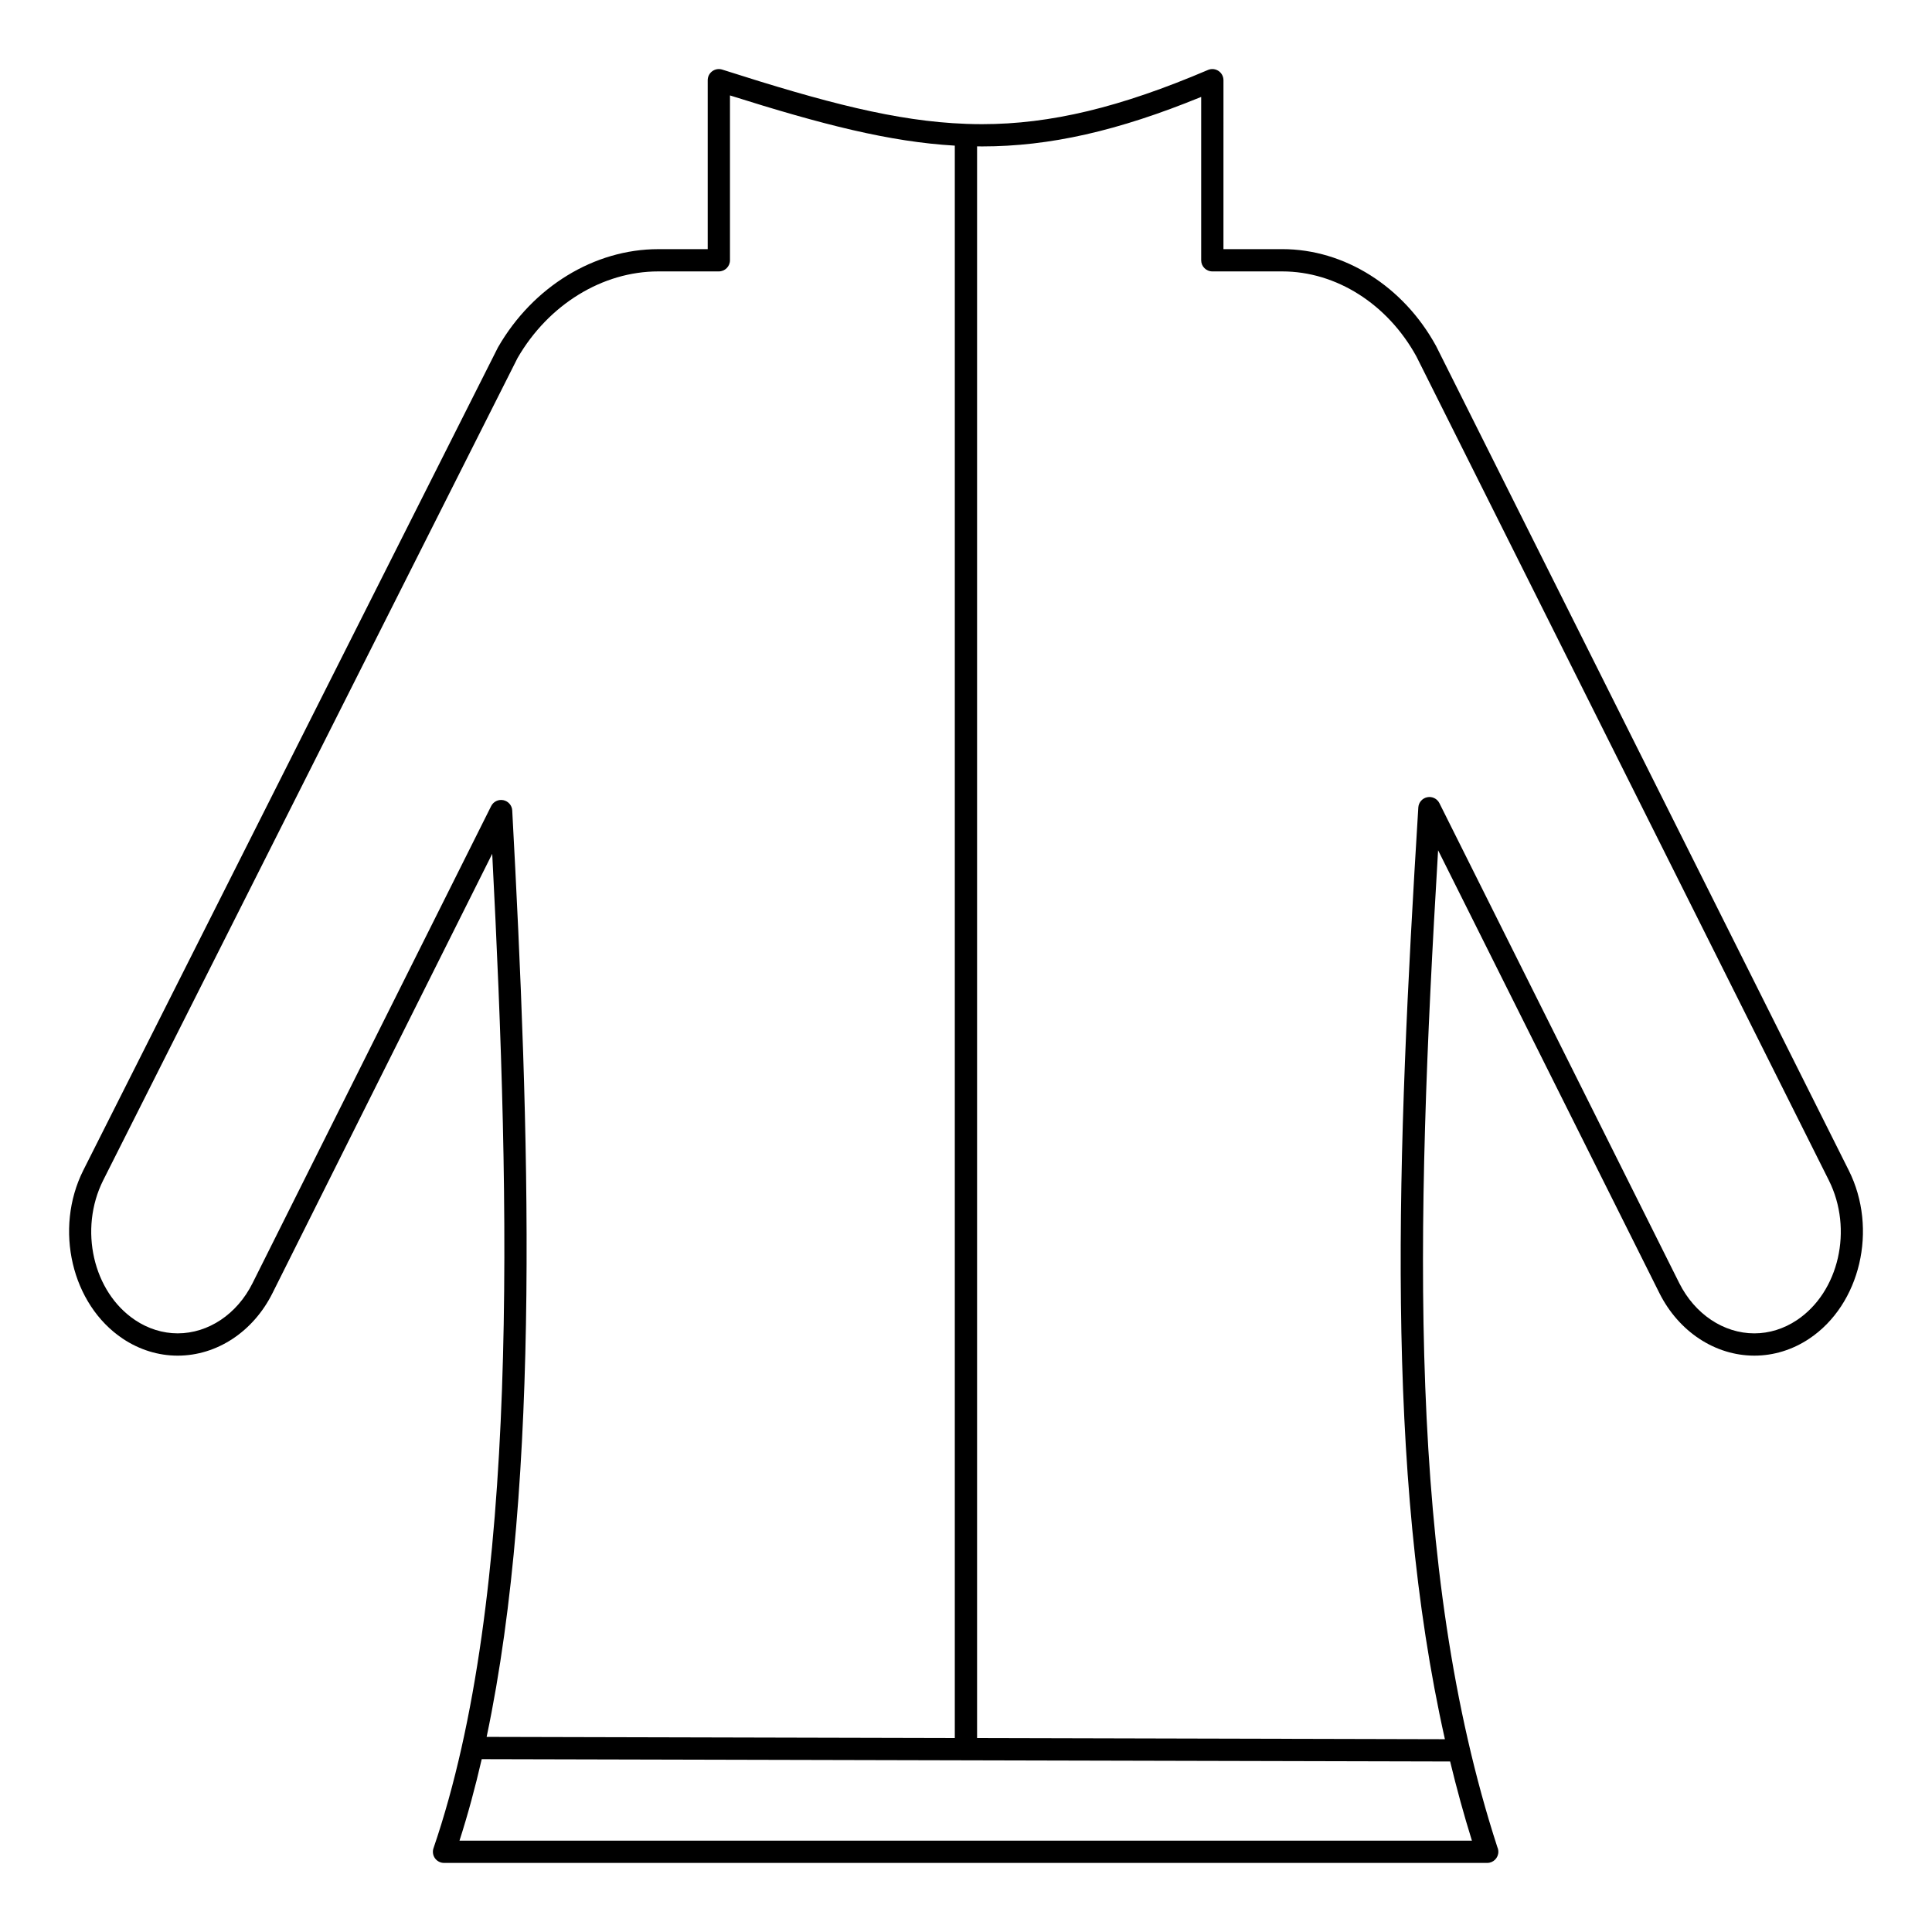
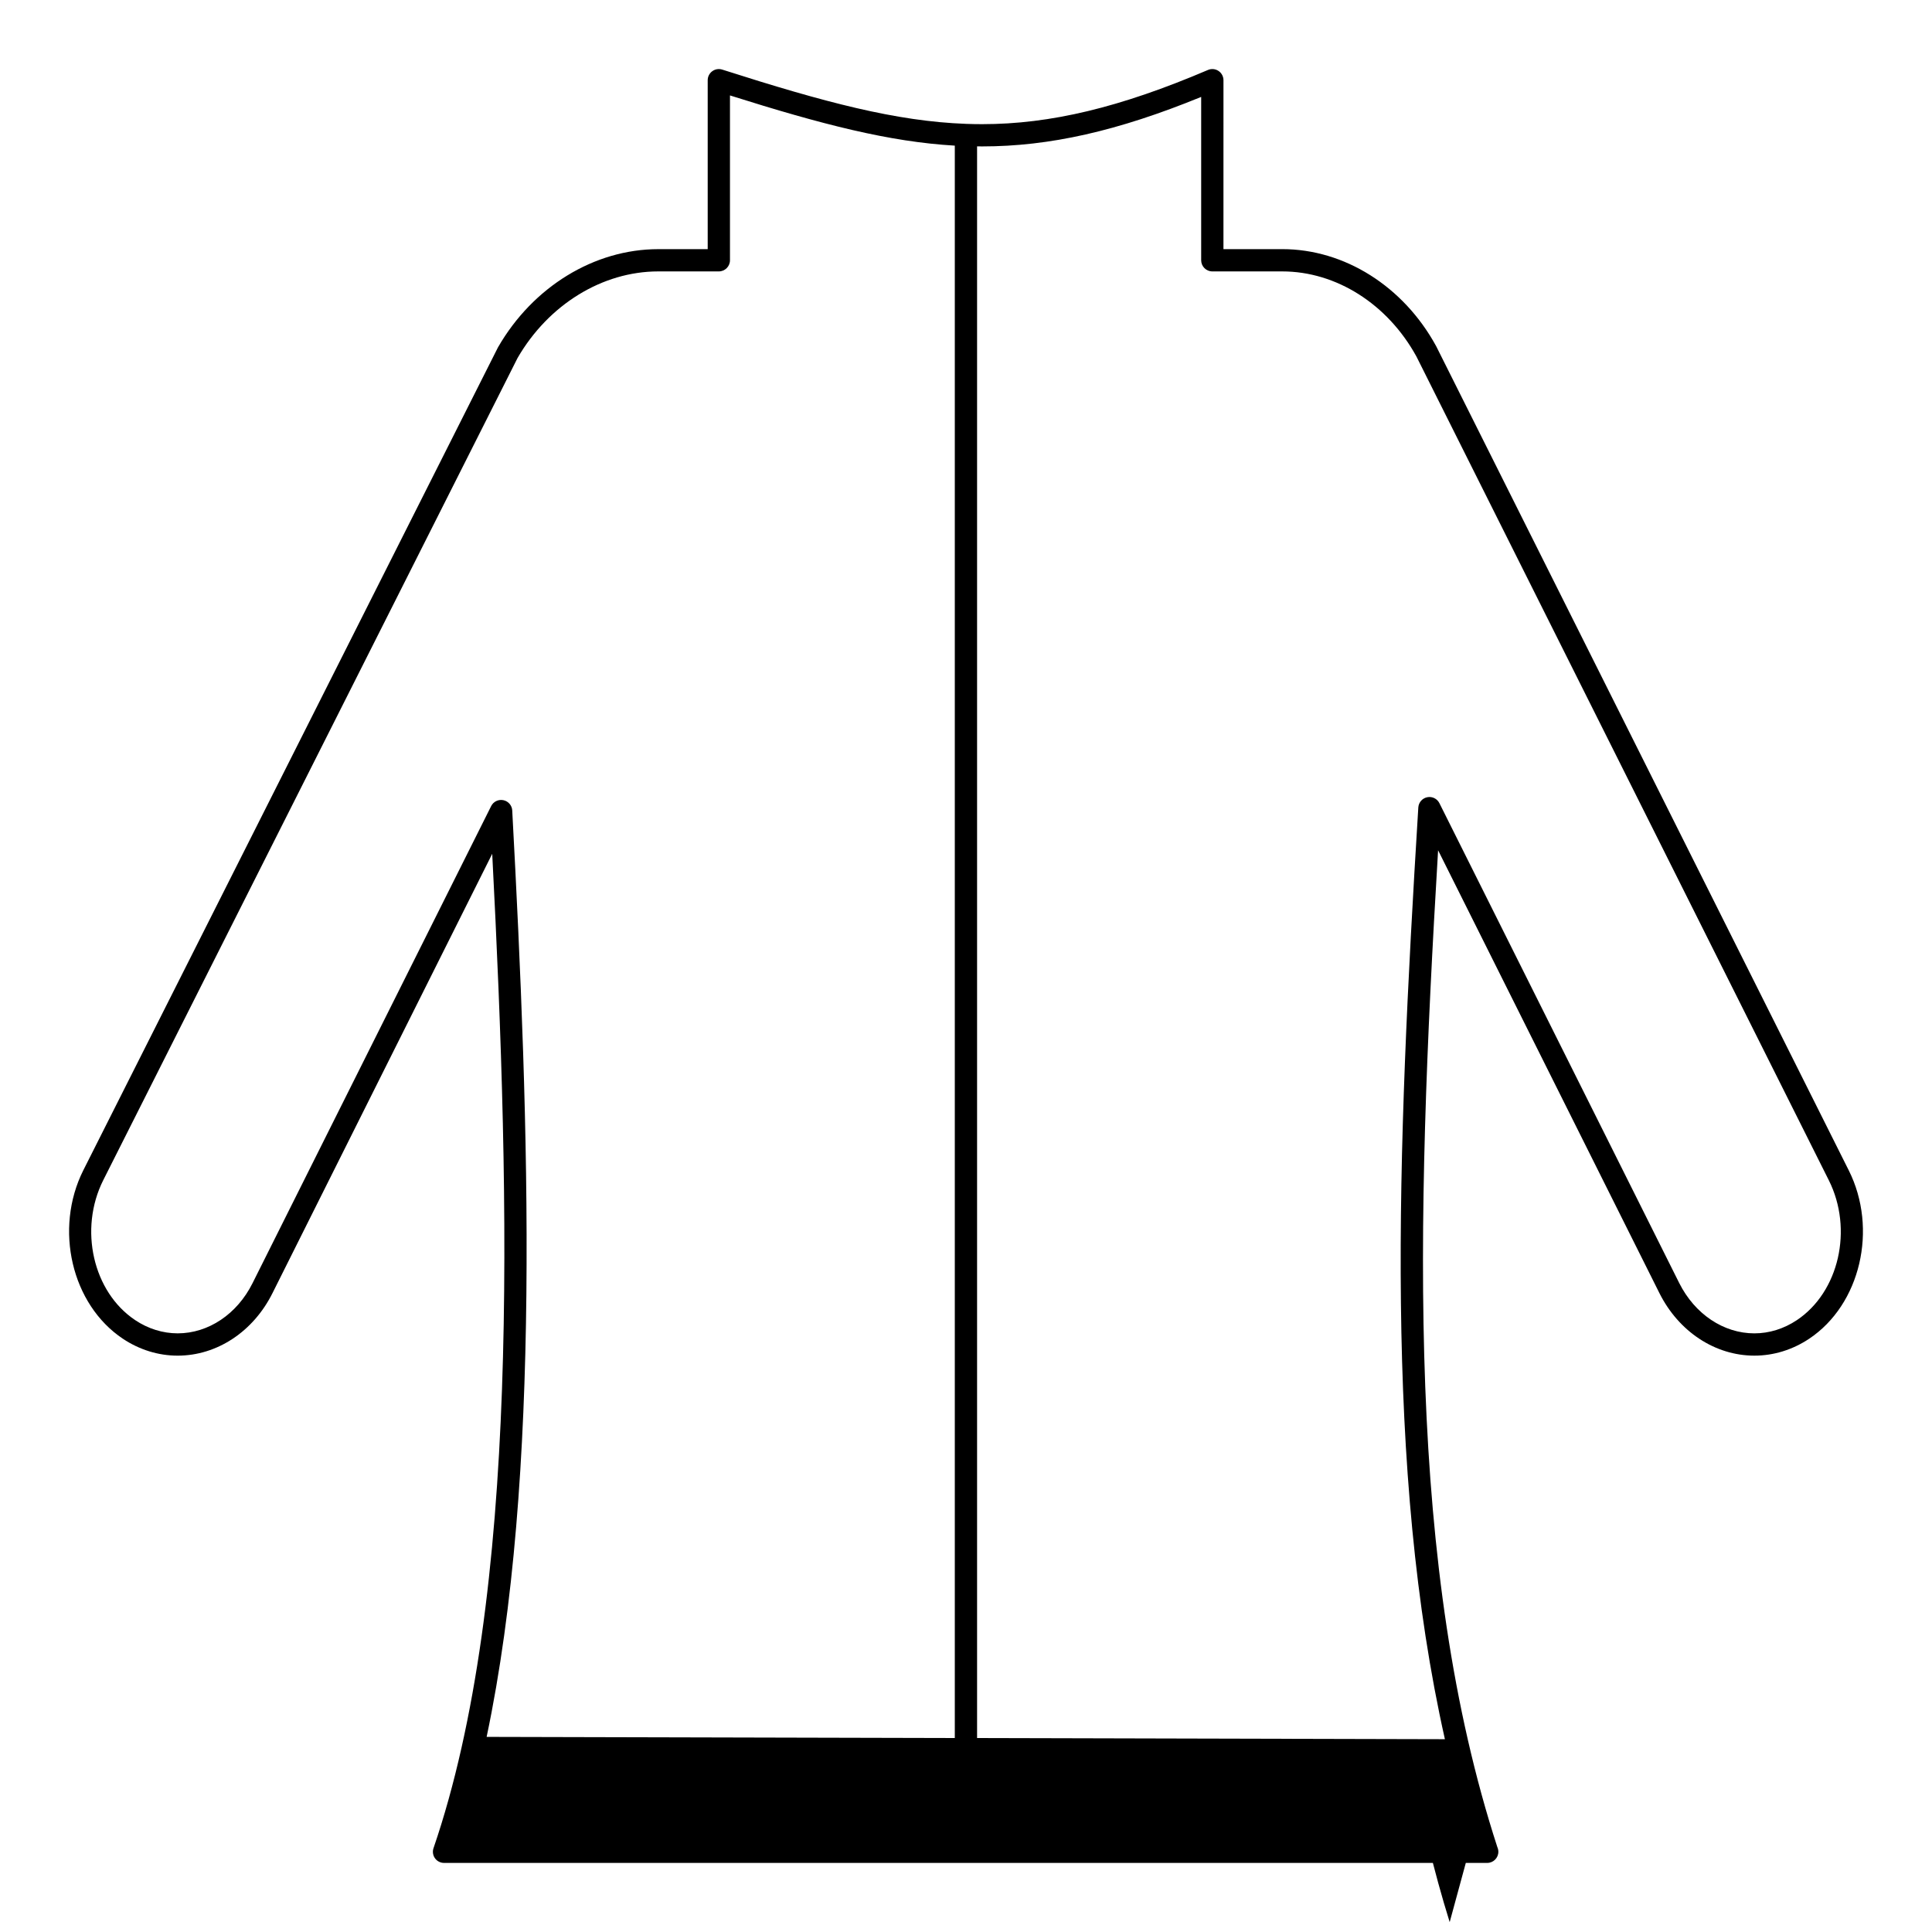
<svg xmlns="http://www.w3.org/2000/svg" fill="#000000" width="800px" height="800px" version="1.1" viewBox="144 144 512 512">
-   <path d="m633.93 454.14-109.31-218.36c-0.016-0.031-0.031-0.066-0.051-0.098-8.668-15.828-24.285-25.66-40.758-25.66h-15.582l0.004-44.766c0-0.992-0.496-1.918-1.324-2.465s-1.875-0.641-2.785-0.25c-23.273 9.934-41.734 14.363-59.867 14.363-1.414 0-2.824-0.027-4.242-0.078-0.012 0-0.02-0.004-0.027-0.004h-0.012c-18.461-0.676-37.352-5.672-64.574-14.379-0.895-0.285-1.879-0.129-2.641 0.43-0.762 0.555-1.211 1.441-1.211 2.383v44.77h-13.098c-16.945 0-33.211 9.949-42.445 25.965-0.027 0.047-0.055 0.098-0.078 0.145l-109.85 218c-7.797 15.559-3.098 35.582 10.477 44.637 4.398 2.934 9.422 4.488 14.523 4.488h0.004c10.406 0 20.039-6.352 25.133-16.574l58.23-116.42c4.836 93.738 7.25 196.97-15.562 263.52-0.309 0.902-0.164 1.898 0.391 2.672 0.555 0.777 1.449 1.234 2.402 1.234h276.43 0.02c1.629 0 2.953-1.32 2.953-2.953 0-0.438-0.098-0.852-0.266-1.23-23.996-73.875-21.719-163.41-15.703-264.18l58.652 117.36c5.121 10.219 14.77 16.57 25.172 16.57 5.106 0 10.129-1.551 14.527-4.488 13.57-9.051 18.27-29.074 10.473-44.629zm-354.18-95.352c-0.07-1.336-1.035-2.461-2.348-2.731-1.316-0.273-2.644 0.371-3.242 1.57l-63.23 126.42c-4.09 8.207-11.695 13.305-19.848 13.305-3.934-0.004-7.824-1.211-11.25-3.5-11.184-7.457-14.984-24.09-8.48-37.074l109.81-217.91c8.191-14.152 22.473-22.941 37.289-22.941h16.047c1.629 0 2.953-1.32 2.953-2.953v-43.684c24.41 7.707 42.234 12.297 59.582 13.305v422l-124.07-0.301c14.543-69 11.285-161.84 6.785-245.5zm254.31 273h-268.29c2.207-6.859 4.16-14.078 5.891-21.594l128.29 0.309c0.016 0 0.027 0.004 0.039 0.004s0.023-0.004 0.039-0.004l128.27 0.309c1.723 7.113 3.633 14.113 5.773 20.977zm86.113-137.93c-3.422 2.285-7.316 3.496-11.25 3.496-8.156 0-15.777-5.102-19.895-13.305l-63.57-127.2c-0.598-1.195-1.918-1.844-3.231-1.574-1.309 0.266-2.277 1.379-2.359 2.711-5.688 92.379-8.949 175.68 7.047 246.92l-123.98-0.305v-421.82c0.438 0.004 0.879 0.02 1.316 0.02 17.871 0 35.934-4.062 58.074-13.117v43.289c0 1.629 1.32 2.953 2.953 2.953h18.531c14.297 0 27.918 8.637 35.555 22.543l109.29 218.31c6.508 12.984 2.703 29.621-8.477 37.078z" />
+   <path d="m633.93 454.14-109.31-218.36c-0.016-0.031-0.031-0.066-0.051-0.098-8.668-15.828-24.285-25.66-40.758-25.66h-15.582l0.004-44.766c0-0.992-0.496-1.918-1.324-2.465s-1.875-0.641-2.785-0.25c-23.273 9.934-41.734 14.363-59.867 14.363-1.414 0-2.824-0.027-4.242-0.078-0.012 0-0.02-0.004-0.027-0.004h-0.012c-18.461-0.676-37.352-5.672-64.574-14.379-0.895-0.285-1.879-0.129-2.641 0.43-0.762 0.555-1.211 1.441-1.211 2.383v44.77h-13.098c-16.945 0-33.211 9.949-42.445 25.965-0.027 0.047-0.055 0.098-0.078 0.145l-109.85 218c-7.797 15.559-3.098 35.582 10.477 44.637 4.398 2.934 9.422 4.488 14.523 4.488h0.004c10.406 0 20.039-6.352 25.133-16.574l58.23-116.42c4.836 93.738 7.25 196.97-15.562 263.52-0.309 0.902-0.164 1.898 0.391 2.672 0.555 0.777 1.449 1.234 2.402 1.234h276.43 0.02c1.629 0 2.953-1.32 2.953-2.953 0-0.438-0.098-0.852-0.266-1.23-23.996-73.875-21.719-163.41-15.703-264.18l58.652 117.36c5.121 10.219 14.77 16.57 25.172 16.57 5.106 0 10.129-1.551 14.527-4.488 13.57-9.051 18.27-29.074 10.473-44.629zm-354.18-95.352c-0.07-1.336-1.035-2.461-2.348-2.731-1.316-0.273-2.644 0.371-3.242 1.57l-63.23 126.42c-4.09 8.207-11.695 13.305-19.848 13.305-3.934-0.004-7.824-1.211-11.25-3.5-11.184-7.457-14.984-24.09-8.48-37.074l109.81-217.91c8.191-14.152 22.473-22.941 37.289-22.941h16.047c1.629 0 2.953-1.32 2.953-2.953v-43.684c24.41 7.707 42.234 12.297 59.582 13.305v422l-124.07-0.301c14.543-69 11.285-161.84 6.785-245.5zm254.31 273h-268.29l128.29 0.309c0.016 0 0.027 0.004 0.039 0.004s0.023-0.004 0.039-0.004l128.27 0.309c1.723 7.113 3.633 14.113 5.773 20.977zm86.113-137.93c-3.422 2.285-7.316 3.496-11.25 3.496-8.156 0-15.777-5.102-19.895-13.305l-63.57-127.2c-0.598-1.195-1.918-1.844-3.231-1.574-1.309 0.266-2.277 1.379-2.359 2.711-5.688 92.379-8.949 175.68 7.047 246.92l-123.98-0.305v-421.82c0.438 0.004 0.879 0.02 1.316 0.02 17.871 0 35.934-4.062 58.074-13.117v43.289c0 1.629 1.32 2.953 2.953 2.953h18.531c14.297 0 27.918 8.637 35.555 22.543l109.29 218.31c6.508 12.984 2.703 29.621-8.477 37.078z" />
</svg>